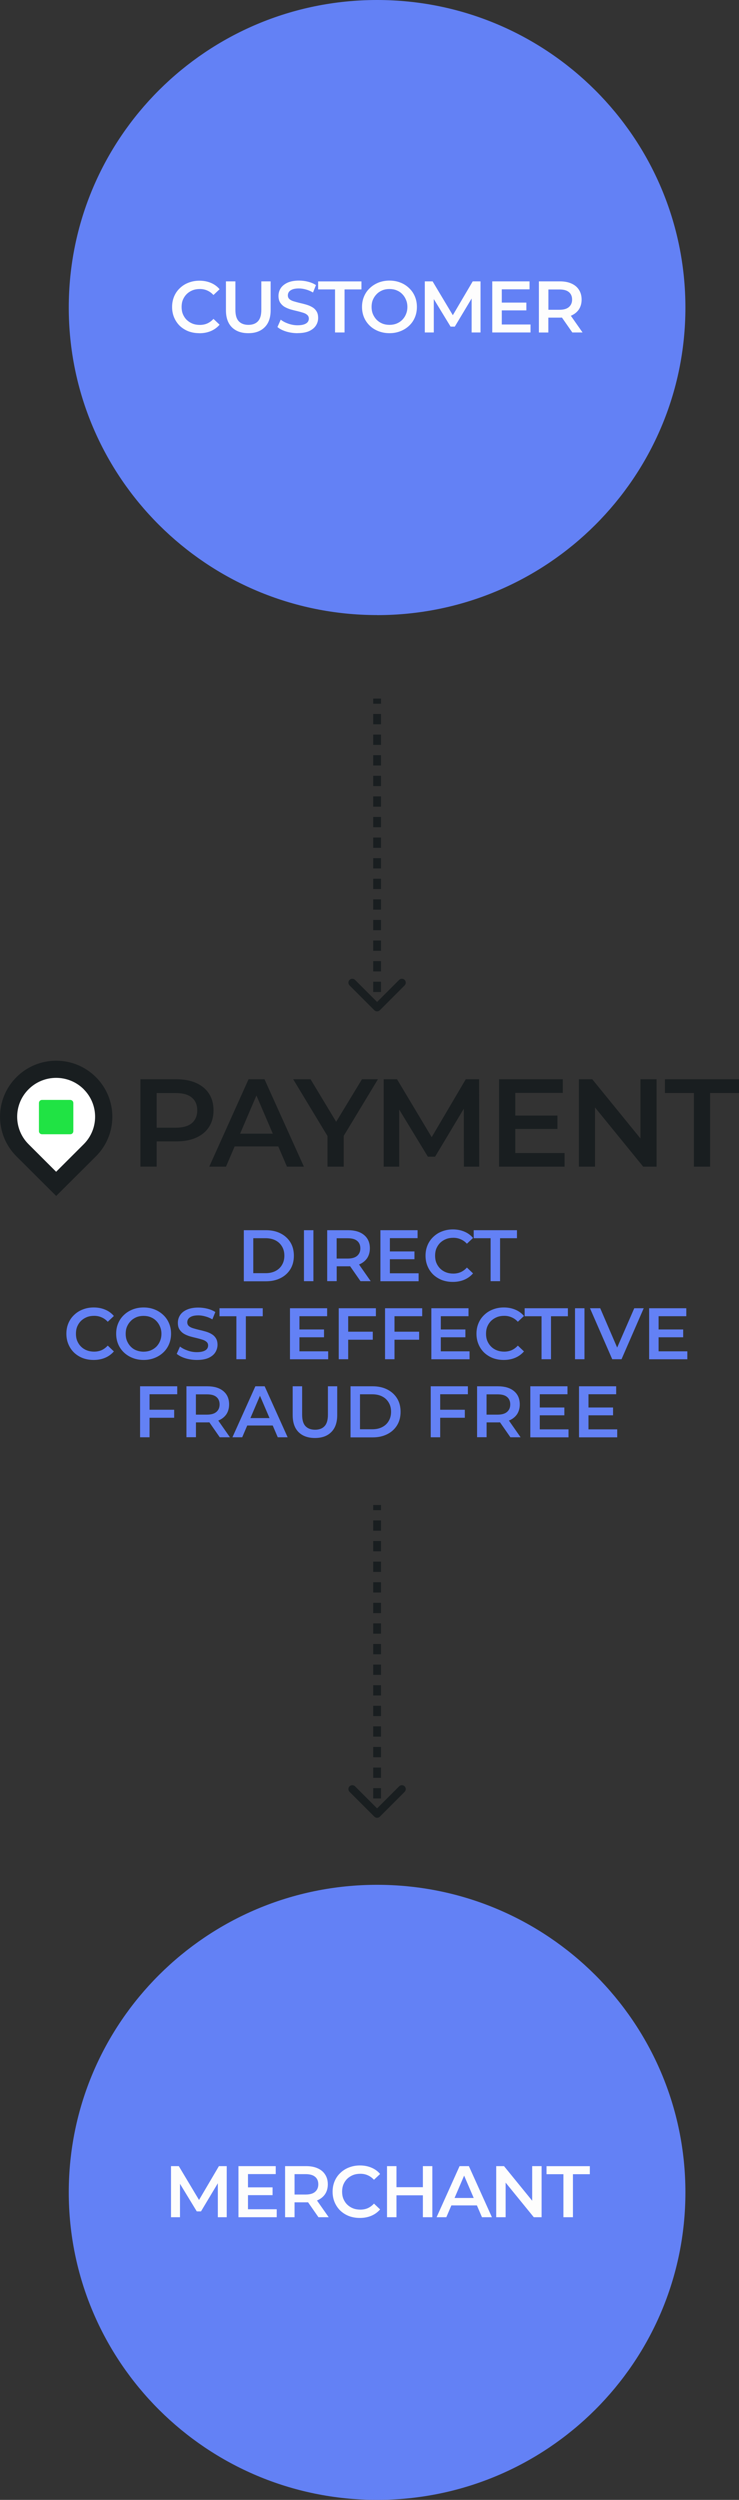
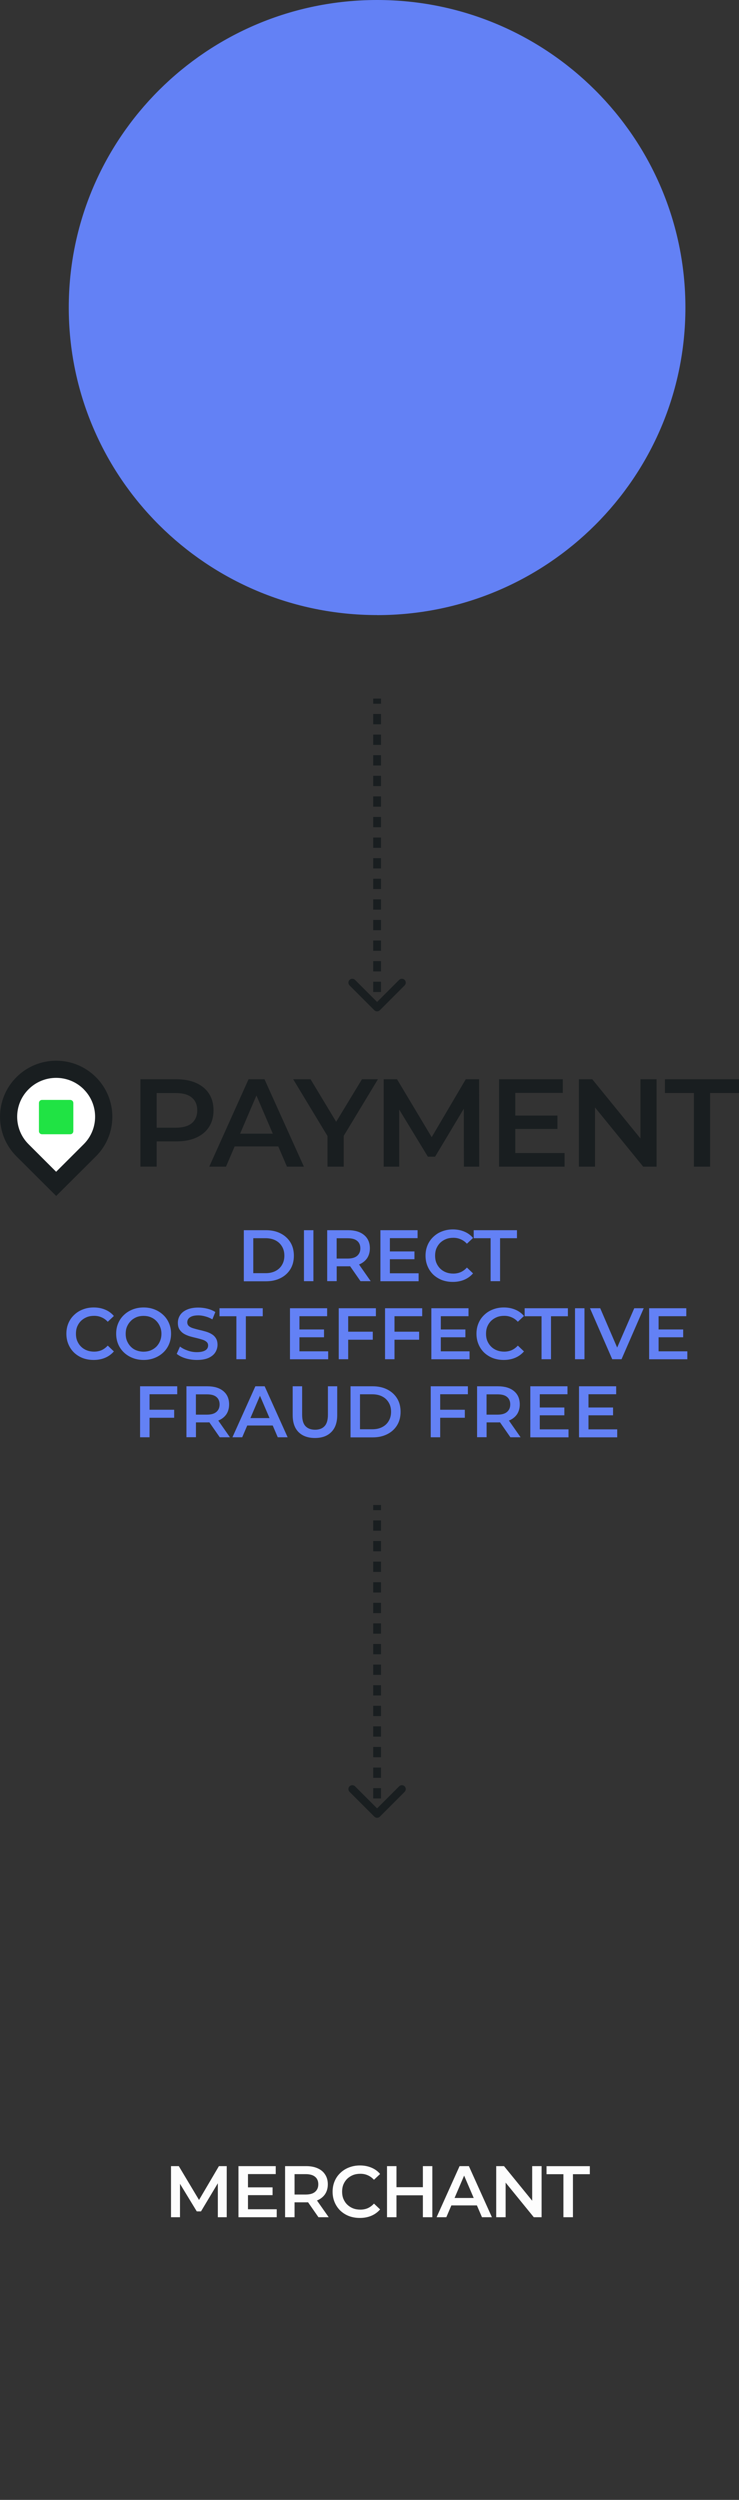
<svg xmlns="http://www.w3.org/2000/svg" id="Layer_2" viewBox="0 0 142.18 480.49">
  <rect x="0" y="0" width="142.18" height="480.49" fill="#333333" stroke="none" />
  <defs>
    <style>.cls-1{fill:#191e20;}.cls-2{fill:#fff;}.cls-3{fill:#20e344;}.cls-4{fill:#6381f5;}.cls-5{fill:#fdfdfd;}</style>
  </defs>
  <g id="Layer_1-2">
-     <path class="cls-4" d="M72.55,480.49c32.76,0,59.32-26.47,59.32-59.11s-26.56-59.11-59.32-59.11-59.32,26.47-59.32,59.11,26.56,59.11,59.32,59.11Z" />
    <path class="cls-5" d="M32.9,426.16v-9.82h1.5l4.29,7.17h-.79l4.22-7.17h1.5v9.82s-1.71,0-1.71,0v-7.11s.35,0,.35,0l-3.59,5.99h-.81l-3.65-5.99h.42v7.11h-1.74ZM47.56,420.42h4.88v1.5h-4.88v-1.5ZM47.7,424.63h5.54v1.53h-7.36v-9.82h7.17v1.53h-5.34v6.76ZM54.85,426.16v-9.82h4.04c.87,0,1.61.14,2.23.42.63.28,1.11.68,1.44,1.21.34.52.51,1.14.51,1.86s-.17,1.34-.51,1.87c-.34.51-.82.91-1.44,1.19-.62.27-1.36.41-2.23.41h-3.03l.81-.83v3.69h-1.82ZM61.27,426.16l-2.48-3.56h1.95l2.5,3.56h-1.96ZM56.67,422.67l-.81-.87h2.95c.8,0,1.41-.17,1.81-.52.41-.35.62-.83.62-1.45s-.21-1.11-.62-1.44c-.4-.34-1.01-.51-1.81-.51h-2.95l.81-.9v5.68ZM69.23,426.3c-.75,0-1.44-.12-2.09-.36-.64-.25-1.19-.6-1.67-1.05-.47-.46-.83-1-1.09-1.61-.26-.62-.39-1.29-.39-2.02s.13-1.4.39-2.02c.26-.62.63-1.15,1.11-1.6.48-.46,1.03-.81,1.67-1.05.64-.25,1.33-.38,2.09-.38.8,0,1.54.14,2.2.42.66.27,1.23.68,1.68,1.22l-1.18,1.11c-.36-.38-.75-.67-1.19-.86-.44-.2-.92-.29-1.43-.29s-.99.08-1.42.25c-.42.17-.79.41-1.11.71-.31.31-.55.67-.73,1.09-.17.42-.25.88-.25,1.39s.08.97.25,1.39c.18.42.42.79.73,1.09.32.31.69.55,1.11.72.43.17.9.25,1.42.25s.99-.09,1.43-.28c.44-.2.84-.49,1.19-.88l1.18,1.12c-.46.53-1.02.94-1.68,1.22-.66.28-1.4.42-2.22.42ZM81.36,416.34h1.82v9.82h-1.82v-9.82ZM76.28,426.16h-1.82v-9.82h1.82v9.82ZM81.5,421.95h-5.37v-1.56h5.37v1.56ZM84,426.16l4.42-9.82h1.79l4.43,9.82h-1.91l-3.8-8.85h.73l-3.79,8.85h-1.88ZM86.04,423.89l.49-1.43h5.3l.49,1.43h-6.28ZM95.47,426.16v-9.82h1.5l6.16,7.56h-.74v-7.56h1.81v9.82h-1.5l-6.16-7.56h.74v7.56h-1.81ZM108.4,426.16v-8.27h-3.25v-1.54h8.33v1.54h-3.25v8.27h-1.82Z" />
    <path class="cls-4" d="M72.55,118.23c32.76,0,59.32-26.47,59.32-59.11S105.31,0,72.55,0,13.23,26.47,13.23,59.11s26.56,59.11,59.32,59.11Z" />
-     <path class="cls-5" d="M38.35,64.04c-.75,0-1.44-.12-2.09-.36-.64-.25-1.19-.6-1.67-1.05-.47-.46-.83-1-1.09-1.61-.26-.62-.39-1.29-.39-2.02s.13-1.4.39-2.02c.26-.62.63-1.15,1.11-1.6.48-.46,1.03-.81,1.67-1.05.64-.25,1.33-.38,2.09-.38.8,0,1.54.14,2.2.42.66.27,1.22.68,1.68,1.22l-1.18,1.11c-.36-.38-.75-.67-1.19-.86-.44-.2-.92-.29-1.43-.29s-.99.08-1.42.25c-.42.17-.79.41-1.11.72-.31.31-.55.67-.73,1.09-.17.42-.25.88-.25,1.39s.08.97.25,1.39c.18.42.42.79.73,1.09.32.31.69.55,1.11.72.43.17.9.25,1.42.25s.99-.09,1.43-.28c.44-.2.84-.49,1.19-.88l1.18,1.12c-.46.53-1.02.94-1.68,1.22-.66.28-1.4.42-2.22.42ZM47.78,64.04c-1.35,0-2.4-.38-3.17-1.14-.76-.76-1.14-1.85-1.14-3.28v-5.54h1.82v5.47c0,1.01.21,1.74.65,2.2.44.46,1.06.69,1.85.69s1.41-.23,1.84-.69c.43-.46.65-1.19.65-2.2v-5.47h1.79v5.54c0,1.43-.38,2.52-1.15,3.28-.76.76-1.8,1.14-3.14,1.14ZM57.25,64.04c-.77,0-1.5-.11-2.2-.32-.7-.22-1.26-.51-1.67-.86l.63-1.42c.39.31.88.57,1.46.77.58.2,1.17.31,1.78.31.51,0,.93-.06,1.25-.17s.55-.26.7-.45c.15-.2.22-.42.22-.66,0-.3-.11-.54-.32-.72-.21-.19-.49-.33-.84-.43-.34-.11-.72-.21-1.14-.31-.41-.09-.83-.2-1.25-.32-.41-.13-.79-.29-1.14-.49-.34-.21-.61-.48-.83-.81-.21-.34-.32-.77-.32-1.29s.14-1.02.42-1.46c.29-.45.73-.8,1.3-1.07.59-.27,1.33-.41,2.23-.41.59,0,1.17.07,1.75.22.58.15,1.08.36,1.51.65l-.57,1.42c-.44-.26-.89-.45-1.36-.58-.47-.13-.92-.2-1.35-.2-.5,0-.92.06-1.23.18-.31.12-.54.28-.69.48-.14.2-.21.42-.21.67,0,.3.1.54.31.73.21.18.49.32.83.42.35.1.73.21,1.15.31.42.09.84.2,1.25.32.42.12.8.28,1.14.48.35.2.62.46.83.8.22.34.32.76.32,1.28s-.14,1.01-.43,1.46c-.28.44-.71.79-1.3,1.07-.59.26-1.33.39-2.23.39ZM64.46,63.9v-8.27h-3.25v-1.54h8.33v1.54h-3.25v8.27h-1.82ZM74.95,64.04c-.77,0-1.47-.13-2.12-.38-.65-.25-1.21-.6-1.68-1.05-.48-.46-.85-.99-1.11-1.6-.26-.62-.39-1.29-.39-2.02s.13-1.4.39-2.01c.26-.62.63-1.15,1.11-1.6.48-.46,1.04-.81,1.68-1.07.65-.25,1.35-.38,2.1-.38s1.47.13,2.1.38c.65.25,1.21.61,1.68,1.07.48.45.85.98,1.11,1.6.26.61.39,1.28.39,2.01s-.13,1.4-.39,2.02c-.26.62-.63,1.15-1.11,1.6-.48.45-1.04.8-1.68,1.05-.64.25-1.33.38-2.09.38ZM74.93,62.44c.5,0,.95-.08,1.38-.25.42-.17.78-.41,1.09-.72.31-.32.55-.68.71-1.09.18-.42.27-.88.27-1.39s-.09-.96-.27-1.37c-.17-.42-.41-.79-.71-1.09-.31-.32-.67-.56-1.09-.73-.42-.17-.88-.25-1.38-.25s-.95.08-1.37.25c-.41.17-.78.41-1.09.73-.31.31-.55.67-.73,1.09-.17.41-.25.87-.25,1.37s.08.95.25,1.37c.18.42.42.79.73,1.11.31.31.67.55,1.09.72.42.17.88.25,1.37.25ZM81.73,63.9v-9.82h1.5l4.29,7.17h-.79l4.22-7.17h1.5v9.82s-1.71,0-1.71,0v-7.11s.35,0,.35,0l-3.59,5.99h-.81l-3.65-5.99h.42v7.11h-1.74ZM96.39,58.16h4.88v1.5h-4.88v-1.5ZM96.53,62.37h5.54v1.53h-7.36v-9.82h7.17v1.53h-5.34v6.76ZM103.68,63.9v-9.82h4.04c.87,0,1.61.14,2.23.42.63.28,1.11.68,1.44,1.21.34.52.51,1.15.51,1.87s-.17,1.34-.51,1.87c-.34.51-.82.91-1.44,1.19-.62.27-1.36.41-2.23.41h-3.03l.81-.83v3.69h-1.82ZM110.11,63.9l-2.48-3.56h1.95l2.5,3.56h-1.96ZM105.51,60.41l-.81-.87h2.94c.8,0,1.41-.17,1.81-.52.41-.35.62-.83.62-1.44s-.21-1.11-.62-1.44c-.4-.34-1.01-.5-1.81-.5h-2.94l.81-.9v5.68Z" />
    <path class="cls-1" d="M27.02,224.24v-16.8h6.91c1.49,0,2.76.24,3.82.72,1.07.48,1.9,1.17,2.47,2.06.58.9.86,1.96.86,3.19s-.29,2.3-.86,3.19c-.58.9-1.4,1.58-2.47,2.06-1.06.48-2.33.72-3.82.72h-5.18l1.39-1.46v6.31h-3.12ZM30.14,218.26l-1.39-1.51h5.04c1.38,0,2.41-.29,3.1-.86.7-.59,1.06-1.42,1.06-2.47s-.35-1.9-1.06-2.47c-.69-.58-1.72-.86-3.1-.86h-5.04l1.39-1.54v9.72ZM40.26,224.24l7.56-16.8h3.07l7.58,16.8h-3.26l-6.5-15.14h1.25l-6.48,15.14h-3.22ZM43.74,220.35l.84-2.45h9.07l.84,2.45h-10.75ZM63.01,224.24v-6.65l.7,1.92-7.3-12.07h3.34l5.86,9.72h-1.87l5.9-9.72h3.07l-7.3,12.07.72-1.92v6.65h-3.12ZM73.82,224.24v-16.8h2.57l7.34,12.26h-1.34l7.22-12.26h2.57l.02,16.8h-2.95l-.02-12.17h.62l-6.14,10.25h-1.39l-6.24-10.25h.72v12.17h-2.98ZM98.9,214.42h8.35v2.57h-8.35v-2.57ZM99.14,221.62h9.48v2.62h-12.6v-16.8h12.26v2.62h-9.14v11.57ZM111.38,224.24v-16.8h2.57l10.54,12.94h-1.27v-12.94h3.1v16.8h-2.57l-10.54-12.94h1.27v12.94h-3.1ZM133.5,224.24v-14.16h-5.57v-2.64h14.26v2.64h-5.57v14.16h-3.12Z" />
    <path class="cls-2" d="M17.55,221.32l-6.74,6.72-6.74-6.72c-3.72-3.71-3.72-9.73,0-13.44,3.72-3.71,9.76-3.71,13.49,0,3.72,3.71,3.72,9.73,0,13.44h0Z" />
    <path class="cls-1" d="M18.45,222.26l-7.64,7.61-7.64-7.61c-4.22-4.21-4.22-11.02,0-15.23,4.22-4.21,11.06-4.21,15.28,0,4.22,4.21,4.22,11.02,0,15.23h0ZM16.11,209.36c-2.93-2.92-7.68-2.92-10.61,0-2.93,2.92-2.93,7.65,0,10.57l5.3,5.29,5.3-5.29c2.93-2.92,2.93-7.65,0-10.57h0Z" />
    <path class="cls-3" d="M13.52,211.41h-5.44c-.33,0-.59.27-.59.59v5.42c0,.33.27.59.59.59h5.44c.33,0,.59-.26.59-.59v-5.42c0-.32-.26-.59-.59-.59Z" />
    <path class="cls-4" d="M46.91,246.25v-9.8h4.28c1.06,0,2,.21,2.8.62.8.41,1.43.98,1.88,1.71.45.73.67,1.59.67,2.58s-.22,1.84-.67,2.58c-.45.73-1.07,1.3-1.88,1.71-.8.41-1.74.62-2.8.62h-4.28ZM48.73,244.71h2.38c.73,0,1.36-.14,1.9-.42s.96-.67,1.25-1.18c.3-.5.45-1.09.45-1.76s-.15-1.27-.45-1.76c-.29-.5-.71-.9-1.25-1.18s-1.18-.42-1.9-.42h-2.38v6.72ZM58.48,246.25v-9.8h1.82v9.8h-1.82ZM62.95,246.25v-9.8h4.02c1.31,0,2.33.31,3.07.92.75.62,1.12,1.47,1.12,2.56,0,.72-.17,1.34-.5,1.86-.34.51-.82.91-1.44,1.19-.62.27-1.36.41-2.23.41h-3.02l.81-.83v3.68h-1.82ZM69.36,246.25l-2.48-3.56h1.95l2.49,3.56h-1.96ZM64.77,242.77l-.81-.87h2.94c.8,0,1.4-.17,1.81-.52.41-.35.62-.83.62-1.44s-.21-1.11-.62-1.44c-.4-.34-1-.5-1.81-.5h-2.94l.81-.9v5.67ZM73.19,246.25v-9.8h7.15v1.53h-5.33v6.75h5.53v1.53h-7.35ZM74.87,242.03v-1.5h4.87v1.5h-4.87ZM87.11,246.39c-.75,0-1.44-.12-2.09-.36-.63-.25-1.19-.6-1.67-1.05-.47-.46-.83-.99-1.09-1.61-.26-.62-.39-1.29-.39-2.02s.13-1.4.39-2.02c.26-.62.63-1.15,1.11-1.6.48-.46,1.03-.81,1.67-1.05.64-.25,1.33-.38,2.09-.38.8,0,1.54.14,2.2.42.66.27,1.22.68,1.68,1.22l-1.18,1.11c-.35-.38-.75-.67-1.19-.85-.44-.2-.91-.29-1.43-.29s-.98.08-1.41.25c-.42.17-.79.41-1.11.71-.31.31-.55.67-.73,1.09-.17.42-.25.88-.25,1.39s.08.97.25,1.39c.18.42.42.78.73,1.09.32.31.69.55,1.11.71.43.17.9.25,1.41.25s.99-.09,1.43-.28c.44-.2.84-.49,1.19-.88l1.18,1.12c-.46.53-1.02.94-1.68,1.22-.66.28-1.4.42-2.21.42ZM94.39,246.25v-8.26h-3.25v-1.54h8.32v1.54h-3.25v8.26h-1.82ZM18.01,261.39c-.75,0-1.44-.12-2.09-.36-.64-.25-1.19-.6-1.67-1.05-.47-.46-.83-.99-1.09-1.61-.26-.62-.39-1.29-.39-2.02s.13-1.4.39-2.02c.26-.62.63-1.15,1.11-1.6.48-.46,1.03-.81,1.67-1.05.63-.25,1.33-.38,2.09-.38.8,0,1.53.14,2.2.42.66.27,1.22.68,1.68,1.22l-1.18,1.11c-.35-.38-.75-.67-1.19-.85-.44-.2-.92-.29-1.43-.29s-.99.08-1.41.25c-.42.17-.79.41-1.11.71-.31.31-.55.67-.73,1.09-.17.42-.25.88-.25,1.39s.08.97.25,1.39c.18.42.42.78.73,1.09.32.31.69.55,1.11.71.43.17.9.25,1.41.25s.99-.09,1.43-.28c.44-.2.83-.49,1.19-.88l1.18,1.12c-.46.53-1.02.94-1.68,1.22-.66.28-1.4.42-2.21.42ZM27.64,261.39c-.76,0-1.47-.13-2.11-.38-.64-.25-1.2-.6-1.68-1.05-.48-.46-.85-.99-1.11-1.6-.26-.62-.39-1.29-.39-2.02s.13-1.4.39-2c.26-.62.63-1.15,1.11-1.6.48-.46,1.04-.81,1.68-1.06.64-.25,1.34-.38,2.1-.38s1.46.13,2.1.38c.64.25,1.2.61,1.68,1.06.48.45.85.98,1.11,1.6.26.61.39,1.27.39,2s-.13,1.4-.39,2.02c-.26.62-.63,1.15-1.11,1.6s-1.04.8-1.68,1.05c-.64.25-1.33.38-2.09.38ZM27.62,259.8c.49,0,.95-.08,1.37-.25.42-.17.78-.41,1.09-.71.31-.32.55-.68.71-1.09.18-.42.27-.88.27-1.39s-.09-.96-.27-1.37c-.17-.42-.41-.78-.71-1.09-.31-.32-.67-.56-1.09-.73-.42-.17-.88-.25-1.37-.25s-.95.08-1.37.25c-.41.17-.78.41-1.09.73-.31.31-.55.67-.73,1.09-.17.41-.25.87-.25,1.37s.08.95.25,1.37c.18.42.42.79.73,1.11.31.31.67.55,1.09.71s.88.25,1.37.25ZM37.87,261.39c-.76,0-1.5-.11-2.2-.32-.7-.22-1.25-.51-1.67-.85l.63-1.41c.39.31.88.57,1.46.77.58.21,1.17.31,1.78.31.51,0,.93-.06,1.25-.17s.55-.26.7-.45c.15-.2.22-.42.22-.66,0-.3-.11-.54-.32-.71-.21-.19-.5-.33-.84-.43-.34-.11-.71-.21-1.13-.31-.41-.09-.83-.2-1.25-.32-.41-.13-.79-.29-1.13-.49-.34-.21-.61-.48-.83-.81-.22-.34-.32-.76-.32-1.29s.14-1.02.42-1.46c.29-.45.72-.8,1.3-1.06.59-.27,1.33-.41,2.23-.41.59,0,1.17.08,1.75.22.58.15,1.08.36,1.51.64l-.57,1.41c-.44-.26-.89-.45-1.36-.57-.47-.13-.92-.2-1.34-.2-.5,0-.91.06-1.23.18-.31.12-.54.28-.69.48-.14.2-.21.42-.21.67,0,.3.1.54.31.73.21.18.49.32.83.42.34.1.73.21,1.15.31.42.09.83.2,1.25.32.42.12.8.28,1.13.48.34.2.62.46.83.8.22.34.32.76.32,1.27s-.15,1.01-.43,1.46c-.28.44-.71.79-1.3,1.06-.59.26-1.33.39-2.23.39ZM45.48,261.25v-8.26h-3.25v-1.54h8.32v1.54h-3.25v8.26h-1.82ZM55.79,261.25v-9.8h7.15v1.53h-5.33v6.75h5.53v1.53h-7.35ZM57.47,257.03v-1.5h4.87v1.5h-4.87ZM65.17,261.25v-9.8h7.15v1.53h-5.33v8.27h-1.82ZM66.83,257.5v-1.54h4.89v1.54h-4.89ZM74.08,261.25v-9.8h7.15v1.53h-5.33v8.27h-1.82ZM75.75,257.5v-1.54h4.89v1.54h-4.89ZM82.99,261.25v-9.8h7.15v1.53h-5.33v6.75h5.53v1.53h-7.35ZM84.67,257.03v-1.5h4.87v1.5h-4.87ZM96.91,261.39c-.75,0-1.44-.12-2.09-.36-.63-.25-1.19-.6-1.67-1.05-.47-.46-.83-.99-1.09-1.61s-.39-1.29-.39-2.02.13-1.4.39-2.02.63-1.15,1.11-1.6c.48-.46,1.03-.81,1.67-1.05.63-.25,1.33-.38,2.09-.38.8,0,1.54.14,2.2.42.66.27,1.22.68,1.68,1.22l-1.18,1.11c-.35-.38-.75-.67-1.19-.85-.44-.2-.91-.29-1.43-.29s-.99.08-1.41.25c-.42.17-.79.41-1.11.71-.31.31-.55.67-.73,1.09-.17.42-.25.88-.25,1.39s.08.97.25,1.39c.18.42.42.78.73,1.09.32.31.69.55,1.11.71.43.17.9.25,1.41.25s.99-.09,1.43-.28c.44-.2.84-.49,1.19-.88l1.18,1.12c-.46.53-1.02.94-1.68,1.22s-1.4.42-2.21.42ZM104.19,261.25v-8.26h-3.25v-1.54h8.32v1.54h-3.25v8.26h-1.82ZM110.63,261.25v-9.8h1.82v9.8h-1.82ZM117.79,261.25l-4.28-9.8h1.97l3.82,8.86h-1.13l3.86-8.86h1.82l-4.27,9.8h-1.79ZM124.89,261.25v-9.8h7.15v1.53h-5.33v6.75h5.53v1.53h-7.35ZM126.57,257.03v-1.5h4.87v1.5h-4.87ZM26.95,276.25v-9.8h7.15v1.53h-5.33v8.27h-1.82ZM28.62,272.5v-1.54h4.89v1.54h-4.89ZM35.87,276.25v-9.8h4.02c1.31,0,2.33.31,3.07.92.75.62,1.12,1.47,1.12,2.56,0,.72-.17,1.34-.5,1.86-.34.51-.82.91-1.44,1.19-.62.27-1.36.41-2.23.41h-3.02l.81-.83v3.68h-1.82ZM42.28,276.25l-2.48-3.56h1.95l2.49,3.56h-1.96ZM37.69,272.77l-.81-.87h2.94c.8,0,1.4-.17,1.81-.52.41-.35.62-.83.62-1.44s-.21-1.11-.62-1.44c-.4-.34-1-.5-1.81-.5h-2.94l.81-.9v5.67ZM44.72,276.25l4.41-9.8h1.79l4.42,9.8h-1.9l-3.79-8.83h.73l-3.78,8.83h-1.88ZM46.75,273.99l.49-1.43h5.29l.49,1.43h-6.27ZM60.6,276.39c-1.34,0-2.4-.38-3.16-1.13-.76-.76-1.13-1.85-1.13-3.28v-5.53h1.82v5.46c0,1.01.21,1.74.64,2.2.44.46,1.05.69,1.85.69s1.4-.23,1.83-.69c.43-.46.64-1.19.64-2.2v-5.46h1.79v5.53c0,1.43-.38,2.52-1.15,3.28-.76.76-1.8,1.13-3.14,1.13ZM67.44,276.25v-9.8h4.28c1.06,0,2,.21,2.8.62.8.41,1.43.98,1.88,1.71s.67,1.59.67,2.58-.22,1.84-.67,2.58c-.45.73-1.07,1.3-1.88,1.71-.8.41-1.74.62-2.8.62h-4.28ZM69.26,274.71h2.38c.73,0,1.36-.14,1.9-.42.54-.28.96-.67,1.25-1.18.3-.5.45-1.09.45-1.76s-.15-1.27-.45-1.76c-.29-.5-.7-.9-1.25-1.18-.54-.28-1.18-.42-1.9-.42h-2.38v6.72ZM82.87,276.25v-9.8h7.15v1.53h-5.33v8.27h-1.82ZM84.54,272.5v-1.54h4.89v1.54h-4.89ZM91.79,276.25v-9.8h4.02c1.31,0,2.33.31,3.07.92.75.62,1.12,1.47,1.12,2.56,0,.72-.17,1.34-.5,1.86-.34.51-.82.91-1.44,1.19-.62.27-1.36.41-2.23.41h-3.02l.81-.83v3.68h-1.82ZM98.2,276.25l-2.48-3.56h1.95l2.49,3.56h-1.96ZM93.61,272.77l-.81-.87h2.94c.8,0,1.4-.17,1.81-.52.41-.35.62-.83.62-1.44s-.21-1.11-.62-1.44c-.4-.34-1-.5-1.81-.5h-2.94l.81-.9v5.67ZM102.03,276.25v-9.8h7.15v1.53h-5.33v6.75h5.53v1.53h-7.35ZM103.71,272.03v-1.5h4.87v1.5h-4.87ZM111.4,276.25v-9.8h7.15v1.53h-5.33v6.75h5.53v1.53h-7.35ZM113.08,272.03v-1.5h4.87v1.5h-4.87Z" />
    <path class="cls-1" d="M72.02,194.17c.29.29.77.29,1.06,0l4.77-4.77c.29-.29.29-.77,0-1.06s-.77-.29-1.06,0l-4.24,4.24-4.24-4.24c-.29-.29-.77-.29-1.06,0s-.29.77,0,1.06l4.77,4.77ZM73.3,193.64v-.99h-1.5v.99h1.5ZM73.3,190.67v-1.98h-1.5v1.98h1.5ZM73.3,186.71v-1.98h-1.5v1.98h1.5ZM73.3,182.75v-1.98h-1.5v1.98h1.5ZM73.3,178.79v-1.98h-1.5v1.98h1.5ZM73.3,174.84v-1.98h-1.5v1.98h1.5ZM73.3,170.88v-1.98h-1.5v1.98h1.5ZM73.3,166.92v-1.98h-1.5v1.98h1.5ZM73.3,162.96v-1.98h-1.5v1.98h1.5ZM73.3,159v-1.98h-1.5v1.98h1.5ZM73.3,155.05v-1.98h-1.5v1.98h1.5ZM73.3,151.09v-1.98h-1.5v1.98h1.5ZM73.3,147.13v-1.98h-1.5v1.98h1.5ZM73.3,143.17v-1.98h-1.5v1.98h1.5ZM73.3,139.21v-1.98h-1.5v1.98h1.5ZM73.3,135.26v-.99h-1.5v.99h1.5Z" />
    <path class="cls-1" d="M72.02,349.17c.29.29.77.29,1.06,0l4.77-4.77c.29-.29.29-.77,0-1.06s-.77-.29-1.06,0l-4.24,4.24-4.24-4.24c-.29-.29-.77-.29-1.06,0s-.29.77,0,1.06l4.77,4.77ZM73.3,348.64v-.99h-1.5v.99h1.5ZM73.3,345.67v-1.98h-1.5v1.98h1.5ZM73.3,341.71v-1.98h-1.5v1.98h1.5ZM73.3,337.75v-1.98h-1.5v1.98h1.5ZM73.3,333.79v-1.98h-1.5v1.98h1.5ZM73.3,329.84v-1.98h-1.5v1.98h1.5ZM73.3,325.88v-1.98h-1.5v1.98h1.5ZM73.3,321.92v-1.98h-1.5v1.98h1.5ZM73.3,317.96v-1.98h-1.5v1.98h1.5ZM73.3,314v-1.98h-1.5v1.98h1.5ZM73.3,310.05v-1.98h-1.5v1.98h1.5ZM73.3,306.09v-1.98h-1.5v1.98h1.5ZM73.3,302.13v-1.98h-1.5v1.98h1.5ZM73.3,298.17v-1.98h-1.5v1.98h1.5ZM73.3,294.21v-1.98h-1.5v1.98h1.5ZM73.3,290.26v-.99h-1.5v.99h1.5Z" />
  </g>
</svg>